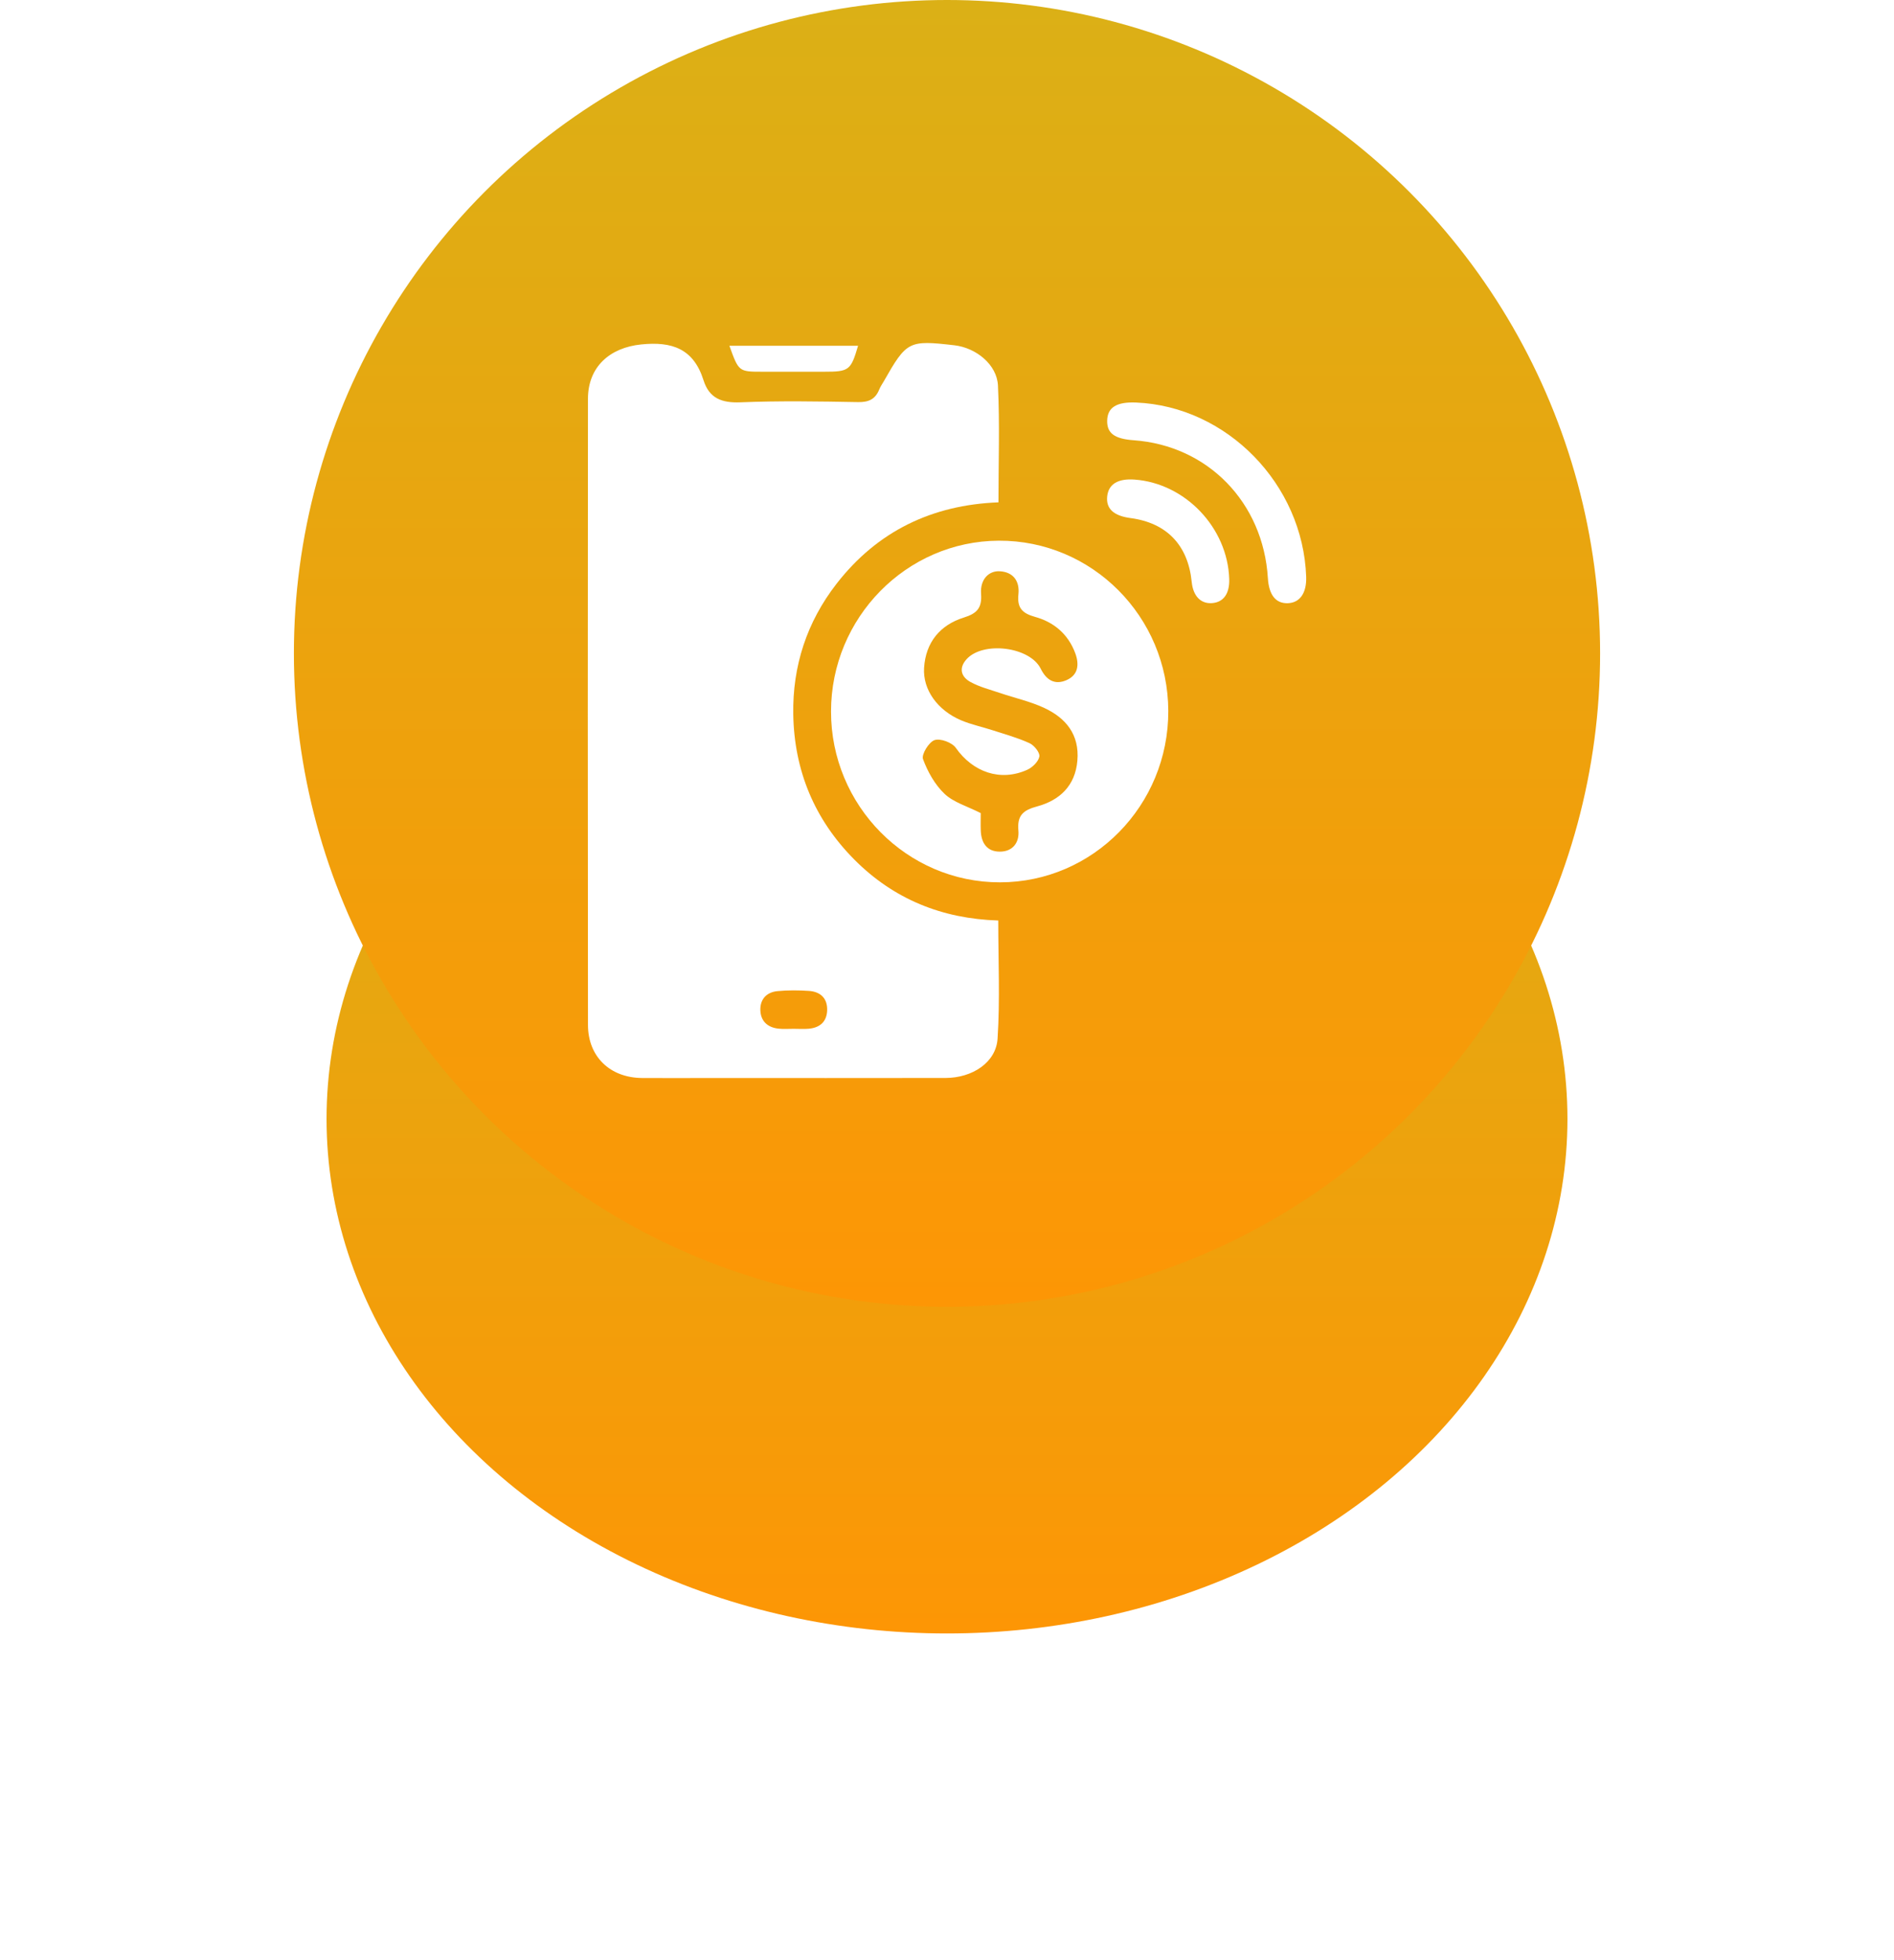
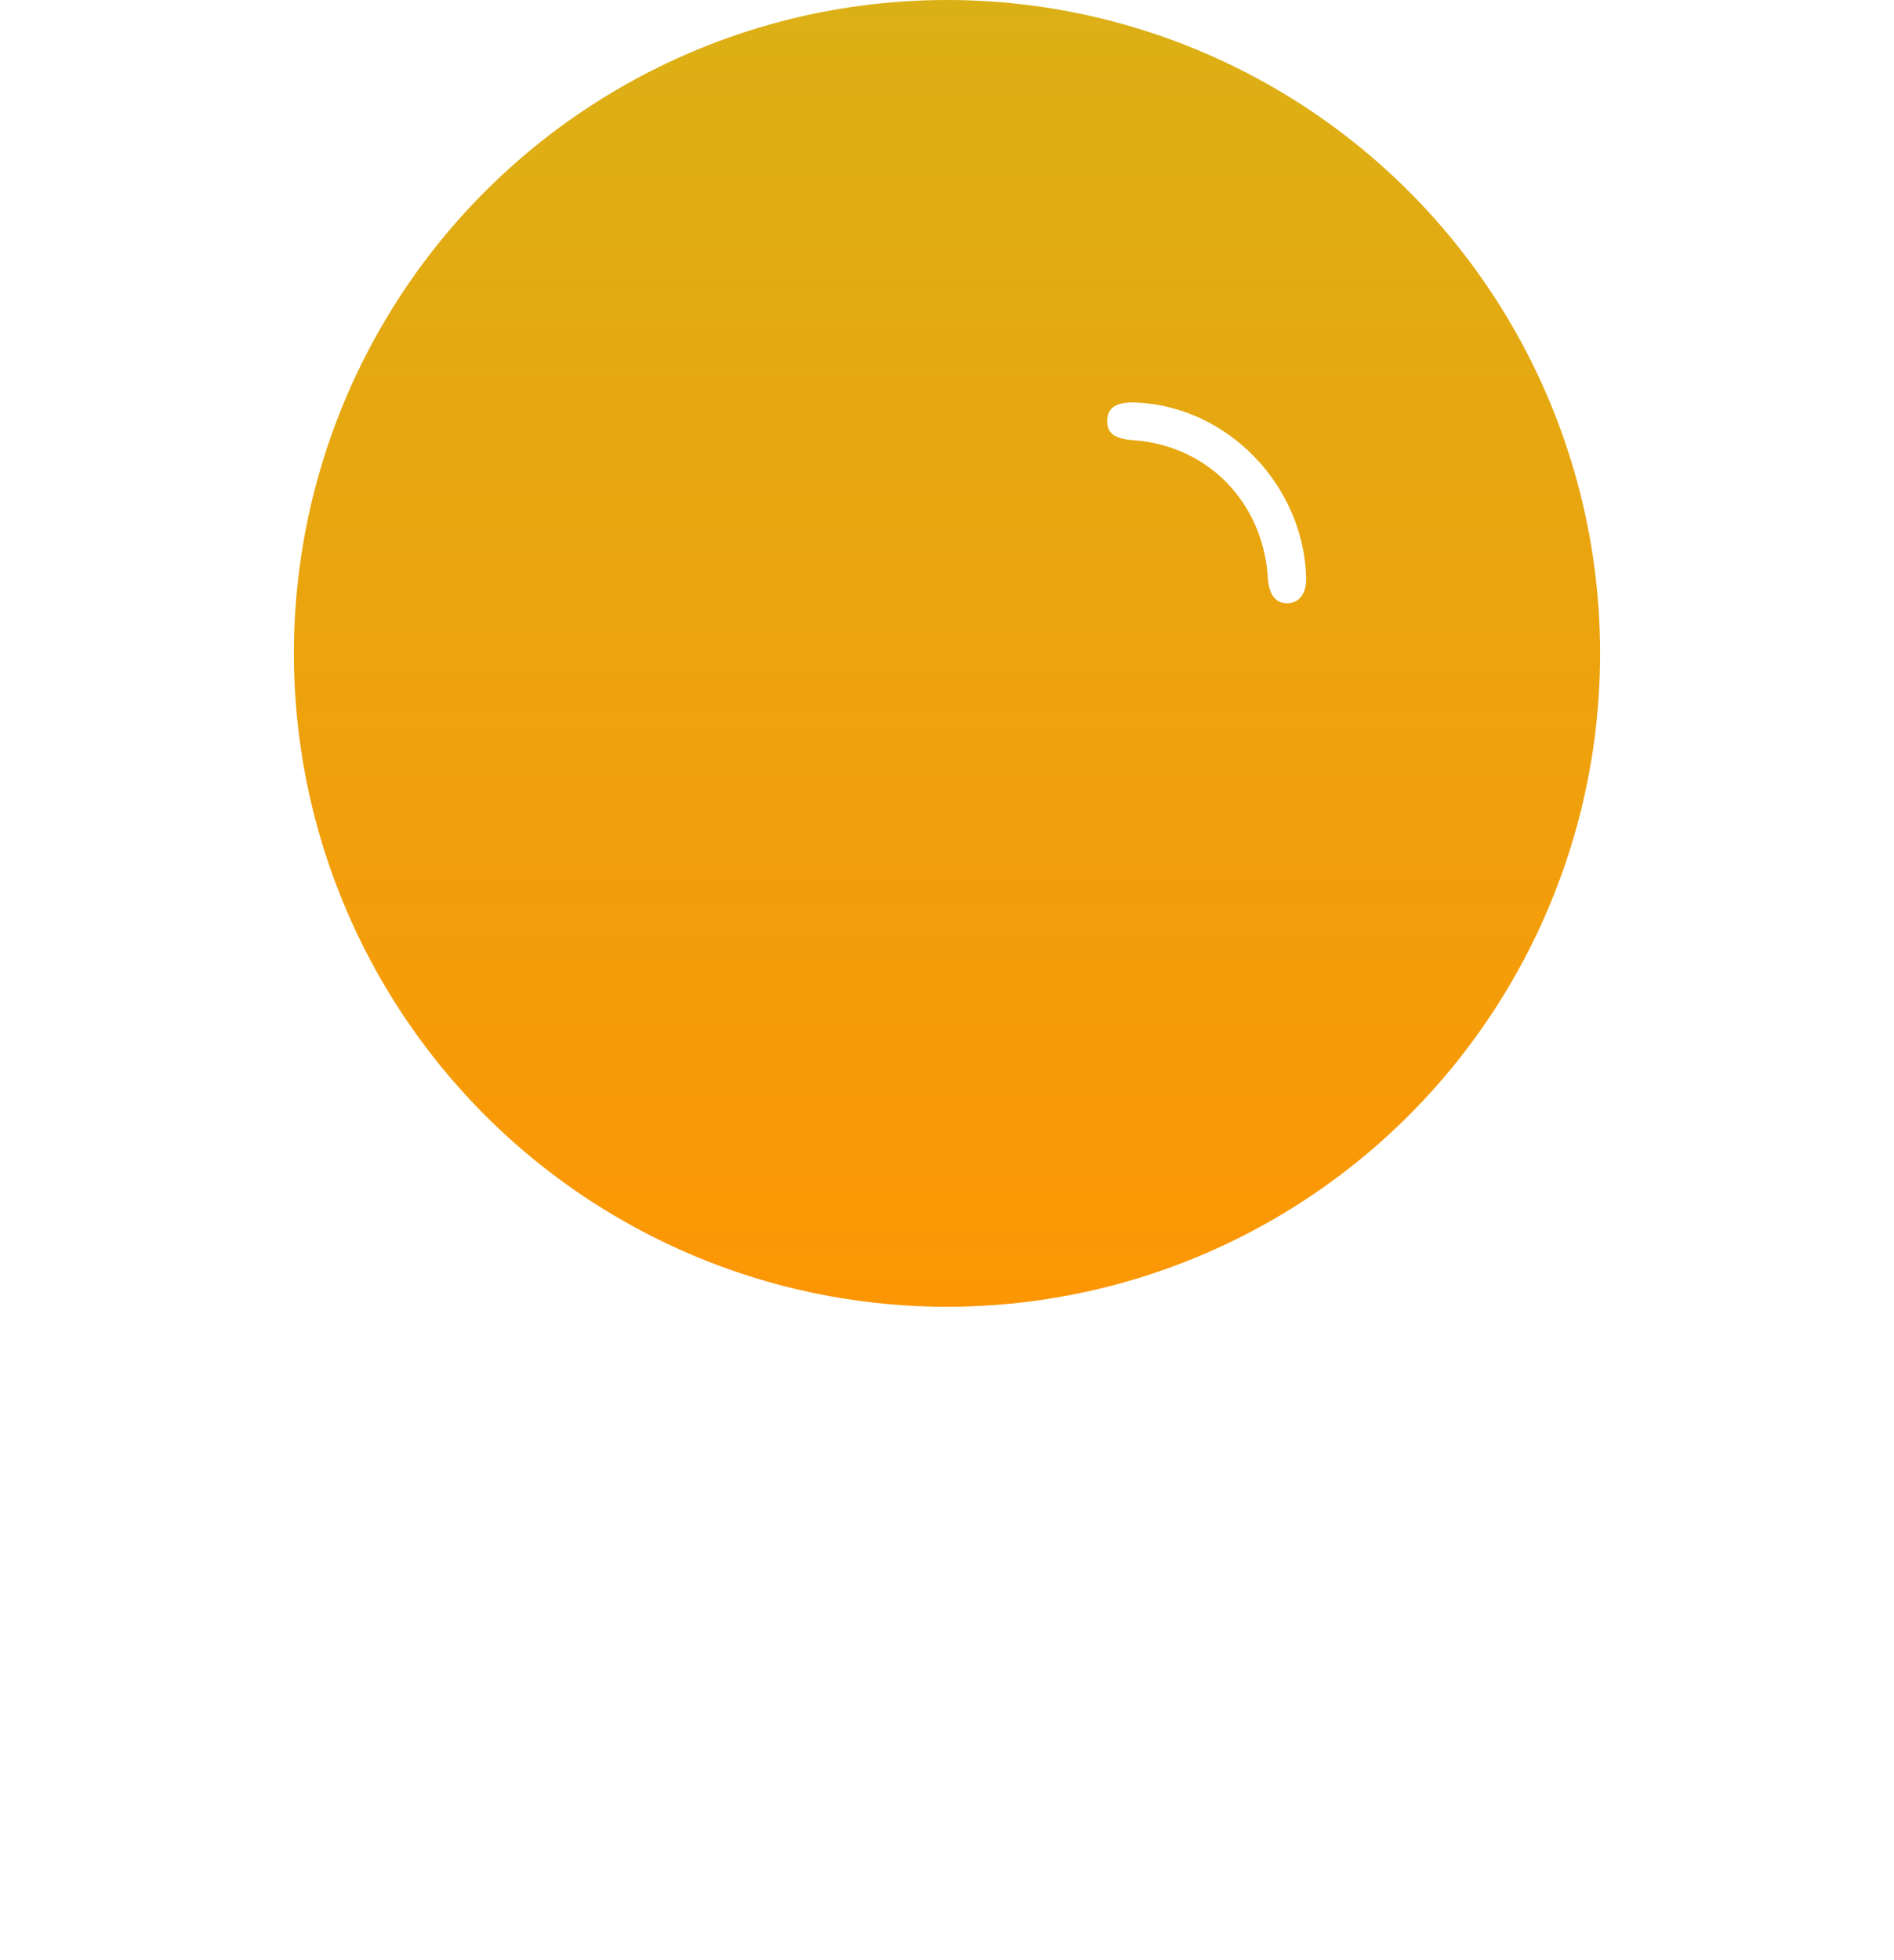
<svg xmlns="http://www.w3.org/2000/svg" width="116" height="120" viewBox="0 0 116 120" fill="none">
  <g filter="url(#filter0_f_2010_5)">
-     <ellipse cx="58" cy="68.5" rx="38" ry="31.5" fill="url(#paint0_linear_2010_5)" />
-   </g>
+     </g>
  <g filter="url(#filter1_i_2010_5)">
    <circle cx="58" cy="40" r="40" fill="url(#paint1_linear_2010_5)" />
  </g>
  <g filter="url(#filter2_d_2010_5)">
-     <path d="M61.152 26.753C57.091 26.91 53.738 28.511 51.229 31.745C49.417 34.082 48.535 36.768 48.584 39.735C48.644 43.194 49.893 46.174 52.317 48.616C54.737 51.054 57.71 52.247 61.139 52.353C61.139 54.815 61.252 57.21 61.097 59.588C61.002 61.045 59.555 61.989 57.912 61.993C53.04 62.002 48.166 61.996 43.294 61.996C41.968 61.996 40.643 62.006 39.316 61.995C37.362 61.976 36.013 60.691 36.011 58.741C35.996 45.967 35.996 33.19 36.01 20.415C36.013 18.448 37.355 17.28 39.275 17.086C41.159 16.893 42.478 17.346 43.087 19.277C43.439 20.391 44.21 20.675 45.35 20.63C47.752 20.533 50.161 20.574 52.565 20.617C53.216 20.628 53.616 20.43 53.854 19.836C53.923 19.664 54.034 19.509 54.126 19.348C55.533 16.876 55.651 16.816 58.452 17.138C59.774 17.289 61.058 18.314 61.121 19.602C61.235 21.954 61.152 24.319 61.152 26.753ZM48.608 58.983C48.914 58.983 49.223 59.005 49.526 58.979C50.189 58.921 50.627 58.573 50.659 57.874C50.692 57.124 50.259 56.715 49.55 56.664C48.912 56.62 48.263 56.616 47.624 56.676C46.96 56.737 46.545 57.165 46.569 57.85C46.593 58.528 47.026 58.908 47.691 58.975C47.994 59.007 48.303 58.981 48.608 58.983Z" fill="white" />
-     <path d="M71.553 39.519C71.571 45.303 66.949 50.011 61.246 50.016C55.545 50.024 50.892 45.318 50.897 39.552C50.903 33.818 55.51 29.129 61.167 29.101C66.879 29.073 71.534 33.743 71.553 39.519ZM60.066 45.778C60.066 46.109 60.053 46.481 60.068 46.853C60.099 47.604 60.442 48.135 61.232 48.137C62.029 48.139 62.438 47.578 62.373 46.849C62.288 45.909 62.673 45.596 63.524 45.367C64.894 44.995 65.854 44.112 65.985 42.568C66.122 40.975 65.282 39.956 63.955 39.339C63.099 38.939 62.153 38.733 61.252 38.427C60.643 38.221 60.005 38.06 59.444 37.755C58.88 37.449 58.693 36.925 59.191 36.365C60.196 35.235 63.075 35.587 63.741 36.94C64.091 37.649 64.609 37.943 65.31 37.642C66.043 37.327 66.111 36.677 65.854 35.985C65.419 34.82 64.547 34.086 63.402 33.768C62.621 33.551 62.285 33.231 62.375 32.375C62.455 31.61 62.09 31.027 61.243 30.973C60.551 30.928 60.023 31.481 60.086 32.343C60.149 33.214 59.851 33.551 59.024 33.809C57.588 34.258 56.696 35.312 56.596 36.886C56.513 38.217 57.411 39.481 58.867 40.098C59.487 40.36 60.158 40.498 60.8 40.708C61.559 40.954 62.334 41.167 63.056 41.498C63.339 41.627 63.7 42.078 63.657 42.313C63.6 42.626 63.232 42.983 62.912 43.127C61.267 43.867 59.587 43.271 58.539 41.783C58.308 41.453 57.592 41.19 57.237 41.31C56.891 41.427 56.426 42.186 56.53 42.471C56.817 43.248 57.263 44.045 57.858 44.606C58.414 45.127 59.241 45.357 60.066 45.778Z" fill="white" />
    <path d="M69.579 20.643C75.143 20.875 79.8 25.643 79.998 31.307C80.033 32.3 79.617 32.9 78.877 32.928C78.136 32.955 77.715 32.425 77.652 31.388C77.365 26.759 73.975 23.278 69.436 22.952C68.261 22.868 67.795 22.524 67.81 21.756C67.825 20.944 68.383 20.593 69.579 20.643Z" fill="white" />
-     <path d="M75.285 31.448C75.313 32.341 74.937 32.87 74.234 32.923C73.54 32.975 73.072 32.487 72.987 31.623C72.763 29.372 71.453 28.008 69.238 27.716C68.206 27.579 67.732 27.14 67.811 26.39C67.891 25.641 68.463 25.287 69.484 25.36C72.593 25.585 75.187 28.307 75.285 31.448Z" fill="white" />
-     <path d="M44.673 17.168C47.31 17.168 49.932 17.168 52.553 17.168C52.111 18.673 52.002 18.757 50.485 18.757C49.227 18.757 47.968 18.757 46.71 18.757C45.245 18.757 45.245 18.757 44.673 17.168Z" fill="white" />
  </g>
  <defs>
    <filter id="filter0_f_2010_5" x="0" y="17" width="116" height="103" filterUnits="userSpaceOnUse" color-interpolation-filters="sRGB">
      <feFlood flood-opacity="0" result="BackgroundImageFix" />
      <feBlend mode="normal" in="SourceGraphic" in2="BackgroundImageFix" result="shape" />
      <feGaussianBlur stdDeviation="10" result="effect1_foregroundBlur_2010_5" />
    </filter>
    <filter id="filter1_i_2010_5" x="18" y="0" width="80" height="80" filterUnits="userSpaceOnUse" color-interpolation-filters="sRGB">
      <feFlood flood-opacity="0" result="BackgroundImageFix" />
      <feBlend mode="normal" in="SourceGraphic" in2="BackgroundImageFix" result="shape" />
      <feColorMatrix in="SourceAlpha" type="matrix" values="0 0 0 0 0 0 0 0 0 0 0 0 0 0 0 0 0 0 127 0" result="hardAlpha" />
      <feMorphology radius="5" operator="erode" in="SourceAlpha" result="effect1_innerShadow_2010_5" />
      <feOffset />
      <feGaussianBlur stdDeviation="4.4" />
      <feComposite in2="hardAlpha" operator="arithmetic" k2="-1" k3="1" />
      <feColorMatrix type="matrix" values="0 0 0 0 0.288 0 0 0 0 0.135 0 0 0 0 0 0 0 0 0.6 0" />
      <feBlend mode="normal" in2="shape" result="effect1_innerShadow_2010_5" />
    </filter>
    <filter id="filter2_d_2010_5" x="32" y="17" width="52" height="53" filterUnits="userSpaceOnUse" color-interpolation-filters="sRGB">
      <feFlood flood-opacity="0" result="BackgroundImageFix" />
      <feColorMatrix in="SourceAlpha" type="matrix" values="0 0 0 0 0 0 0 0 0 0 0 0 0 0 0 0 0 0 127 0" result="hardAlpha" />
      <feOffset dy="4" />
      <feGaussianBlur stdDeviation="2" />
      <feComposite in2="hardAlpha" operator="out" />
      <feColorMatrix type="matrix" values="0 0 0 0 0 0 0 0 0 0 0 0 0 0 0 0 0 0 0.25 0" />
      <feBlend mode="normal" in2="BackgroundImageFix" result="effect1_dropShadow_2010_5" />
      <feBlend mode="normal" in="SourceGraphic" in2="effect1_dropShadow_2010_5" result="shape" />
    </filter>
    <linearGradient id="paint0_linear_2010_5" x1="58" y1="37" x2="58" y2="100" gradientUnits="userSpaceOnUse">
      <stop stop-color="#DBB016" />
      <stop offset="1" stop-color="#FD9605" />
    </linearGradient>
    <linearGradient id="paint1_linear_2010_5" x1="58" y1="0" x2="58" y2="80" gradientUnits="userSpaceOnUse">
      <stop stop-color="#DBB016" />
      <stop offset="1" stop-color="#FD9605" />
    </linearGradient>
  </defs>
</svg>